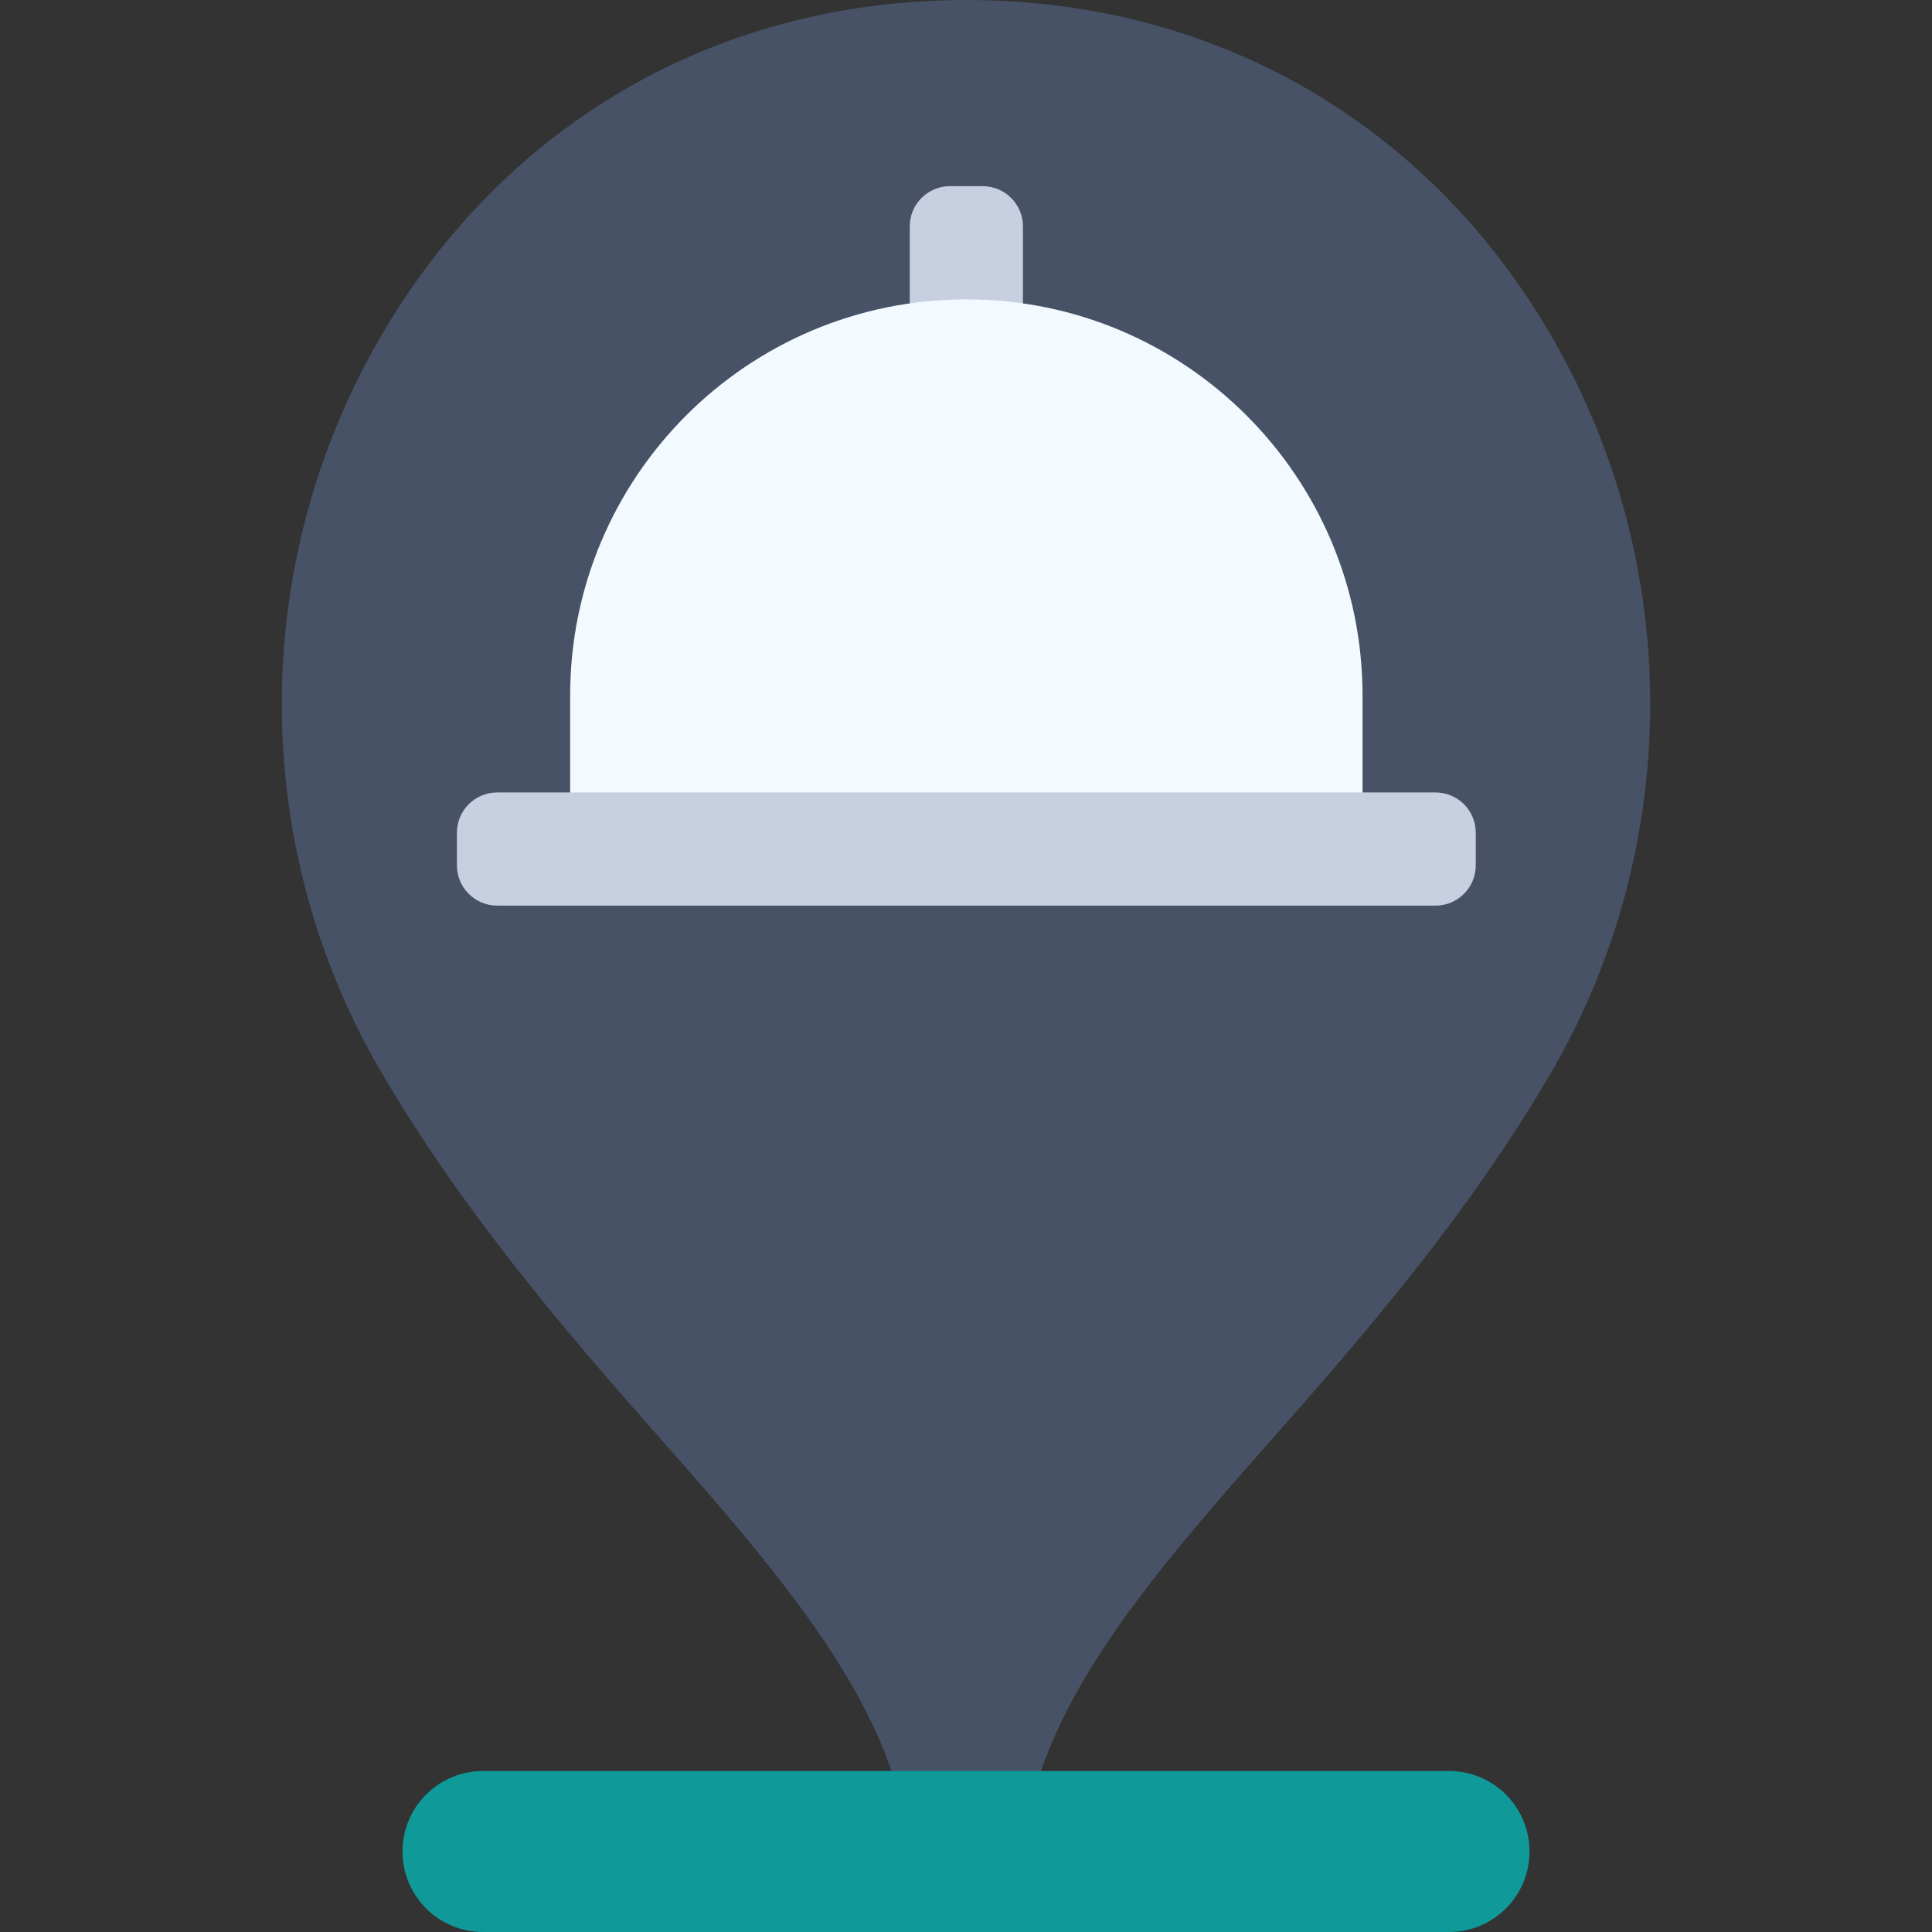
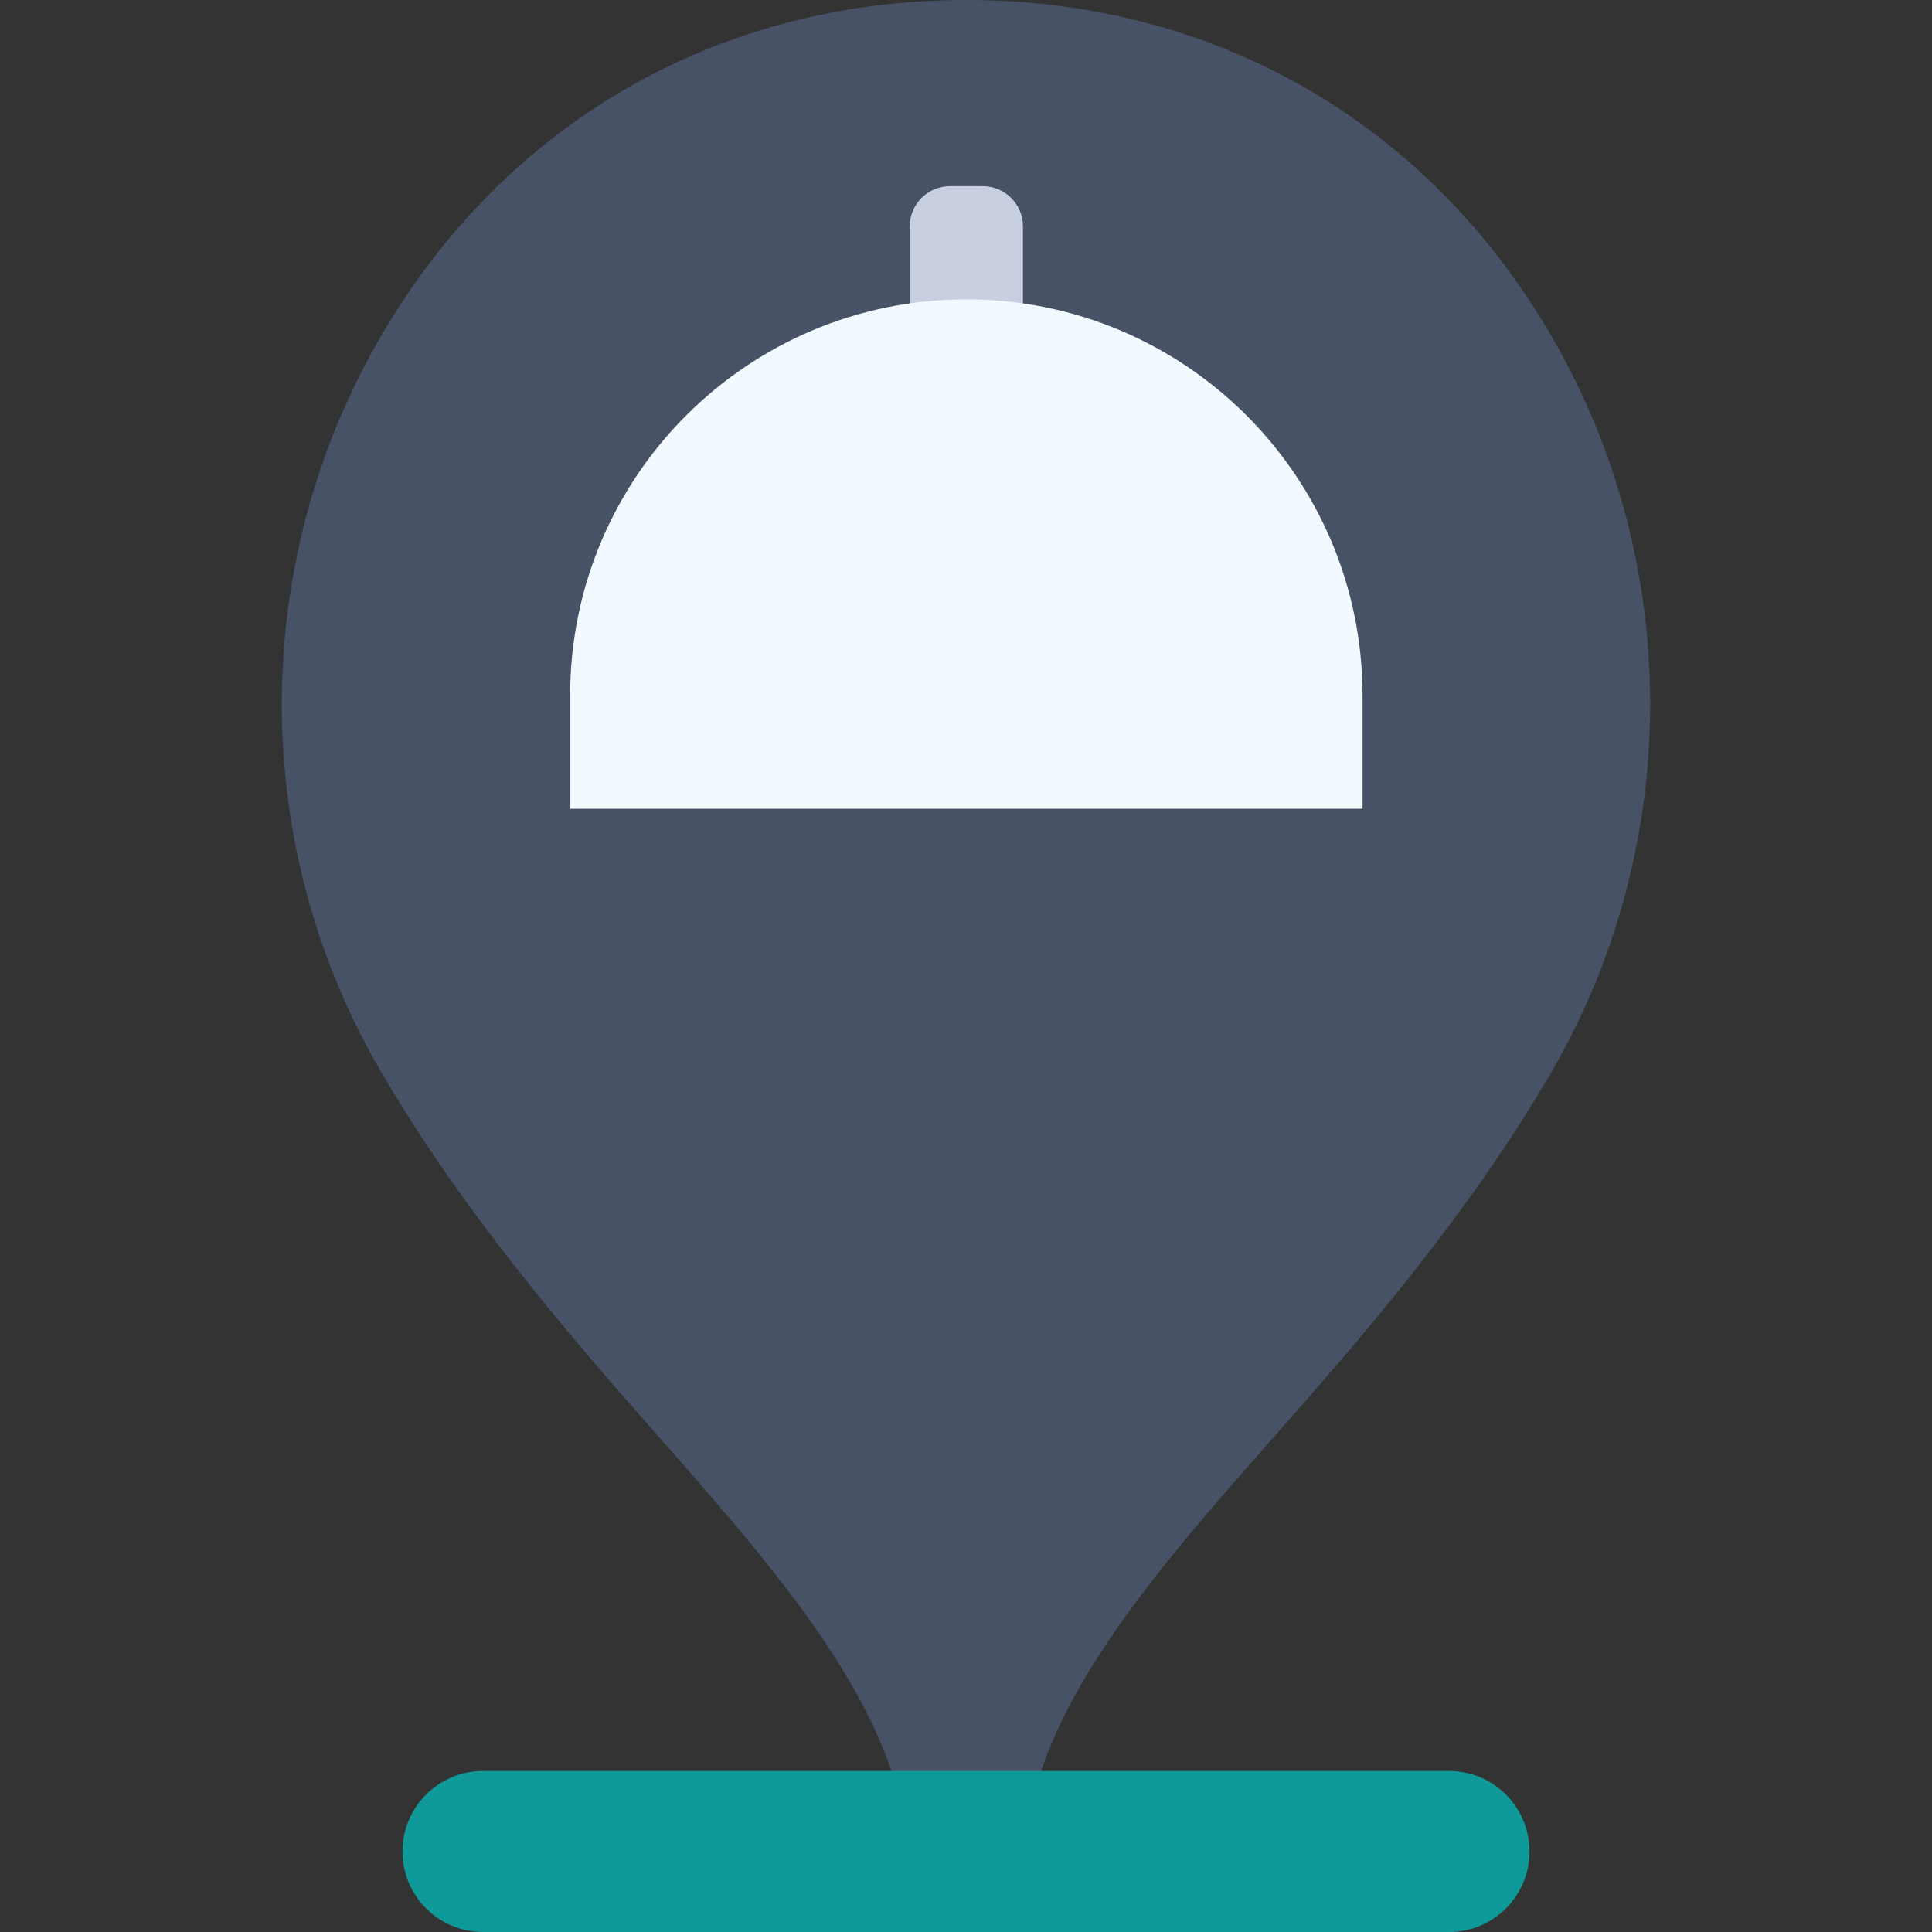
<svg xmlns="http://www.w3.org/2000/svg" width="48" height="48" viewBox="0 0 48 48" fill="none">
  <rect x="0" y="0" width="48" height="48" fill="#333333" stroke="none" />
-   <path d="M38.59 8.428C35.516 3.072 30.202 0 24.008 0C17.82 0 12.501 3.075 9.417 8.435C6.187 14.046 6.197 20.999 9.44 26.581C11.445 30.032 14.019 33.039 16.29 35.61C19.677 39.443 22.602 42.847 22.602 46.594H24.008H25.414C25.414 42.839 28.331 39.45 31.708 35.635C33.962 33.087 36.516 30.108 38.517 26.683C41.799 21.065 41.828 14.069 38.59 8.428V8.428Z" fill="#475266" />
+   <path d="M38.59 8.428C35.516 3.072 30.202 0 24.008 0C17.82 0 12.501 3.075 9.417 8.435C6.187 14.046 6.197 20.999 9.44 26.581C11.445 30.032 14.019 33.039 16.29 35.61C19.677 39.443 22.602 42.847 22.602 46.594H24.008H25.414C25.414 42.839 28.331 39.45 31.708 35.635C33.962 33.087 36.516 30.108 38.517 26.683C41.799 21.065 41.828 14.069 38.59 8.428V8.428" fill="#475266" />
  <path d="M24 44H12C10.895 44 10 44.895 10 46V46C10 47.105 10.895 48 12 48H24H36C37.105 48 38 47.105 38 46V46C38 44.895 37.105 44 36 44H24Z" fill="#0F9999" />
  <path d="M24.008 4.625H23.602C23.05 4.625 22.602 5.073 22.602 5.625V10.25H24.008H25.415V5.625C25.415 5.073 24.967 4.625 24.415 4.625H24.008Z" fill="#C7CFE1" />
  <path d="M24.008 7.438C18.572 7.438 14.165 11.845 14.165 17.281V20.094H24.008H33.852V17.281C33.852 11.845 29.445 7.438 24.008 7.438Z" fill="#F2F9FF" />
-   <path d="M24.008 19.688H12.352C11.8 19.688 11.352 20.135 11.352 20.688V21.5C11.352 22.052 11.8 22.5 12.352 22.5H24.008H35.665C36.217 22.5 36.665 22.052 36.665 21.5V20.688C36.665 20.135 36.217 19.688 35.665 19.688H24.008Z" fill="#C7CFE1" />
</svg>